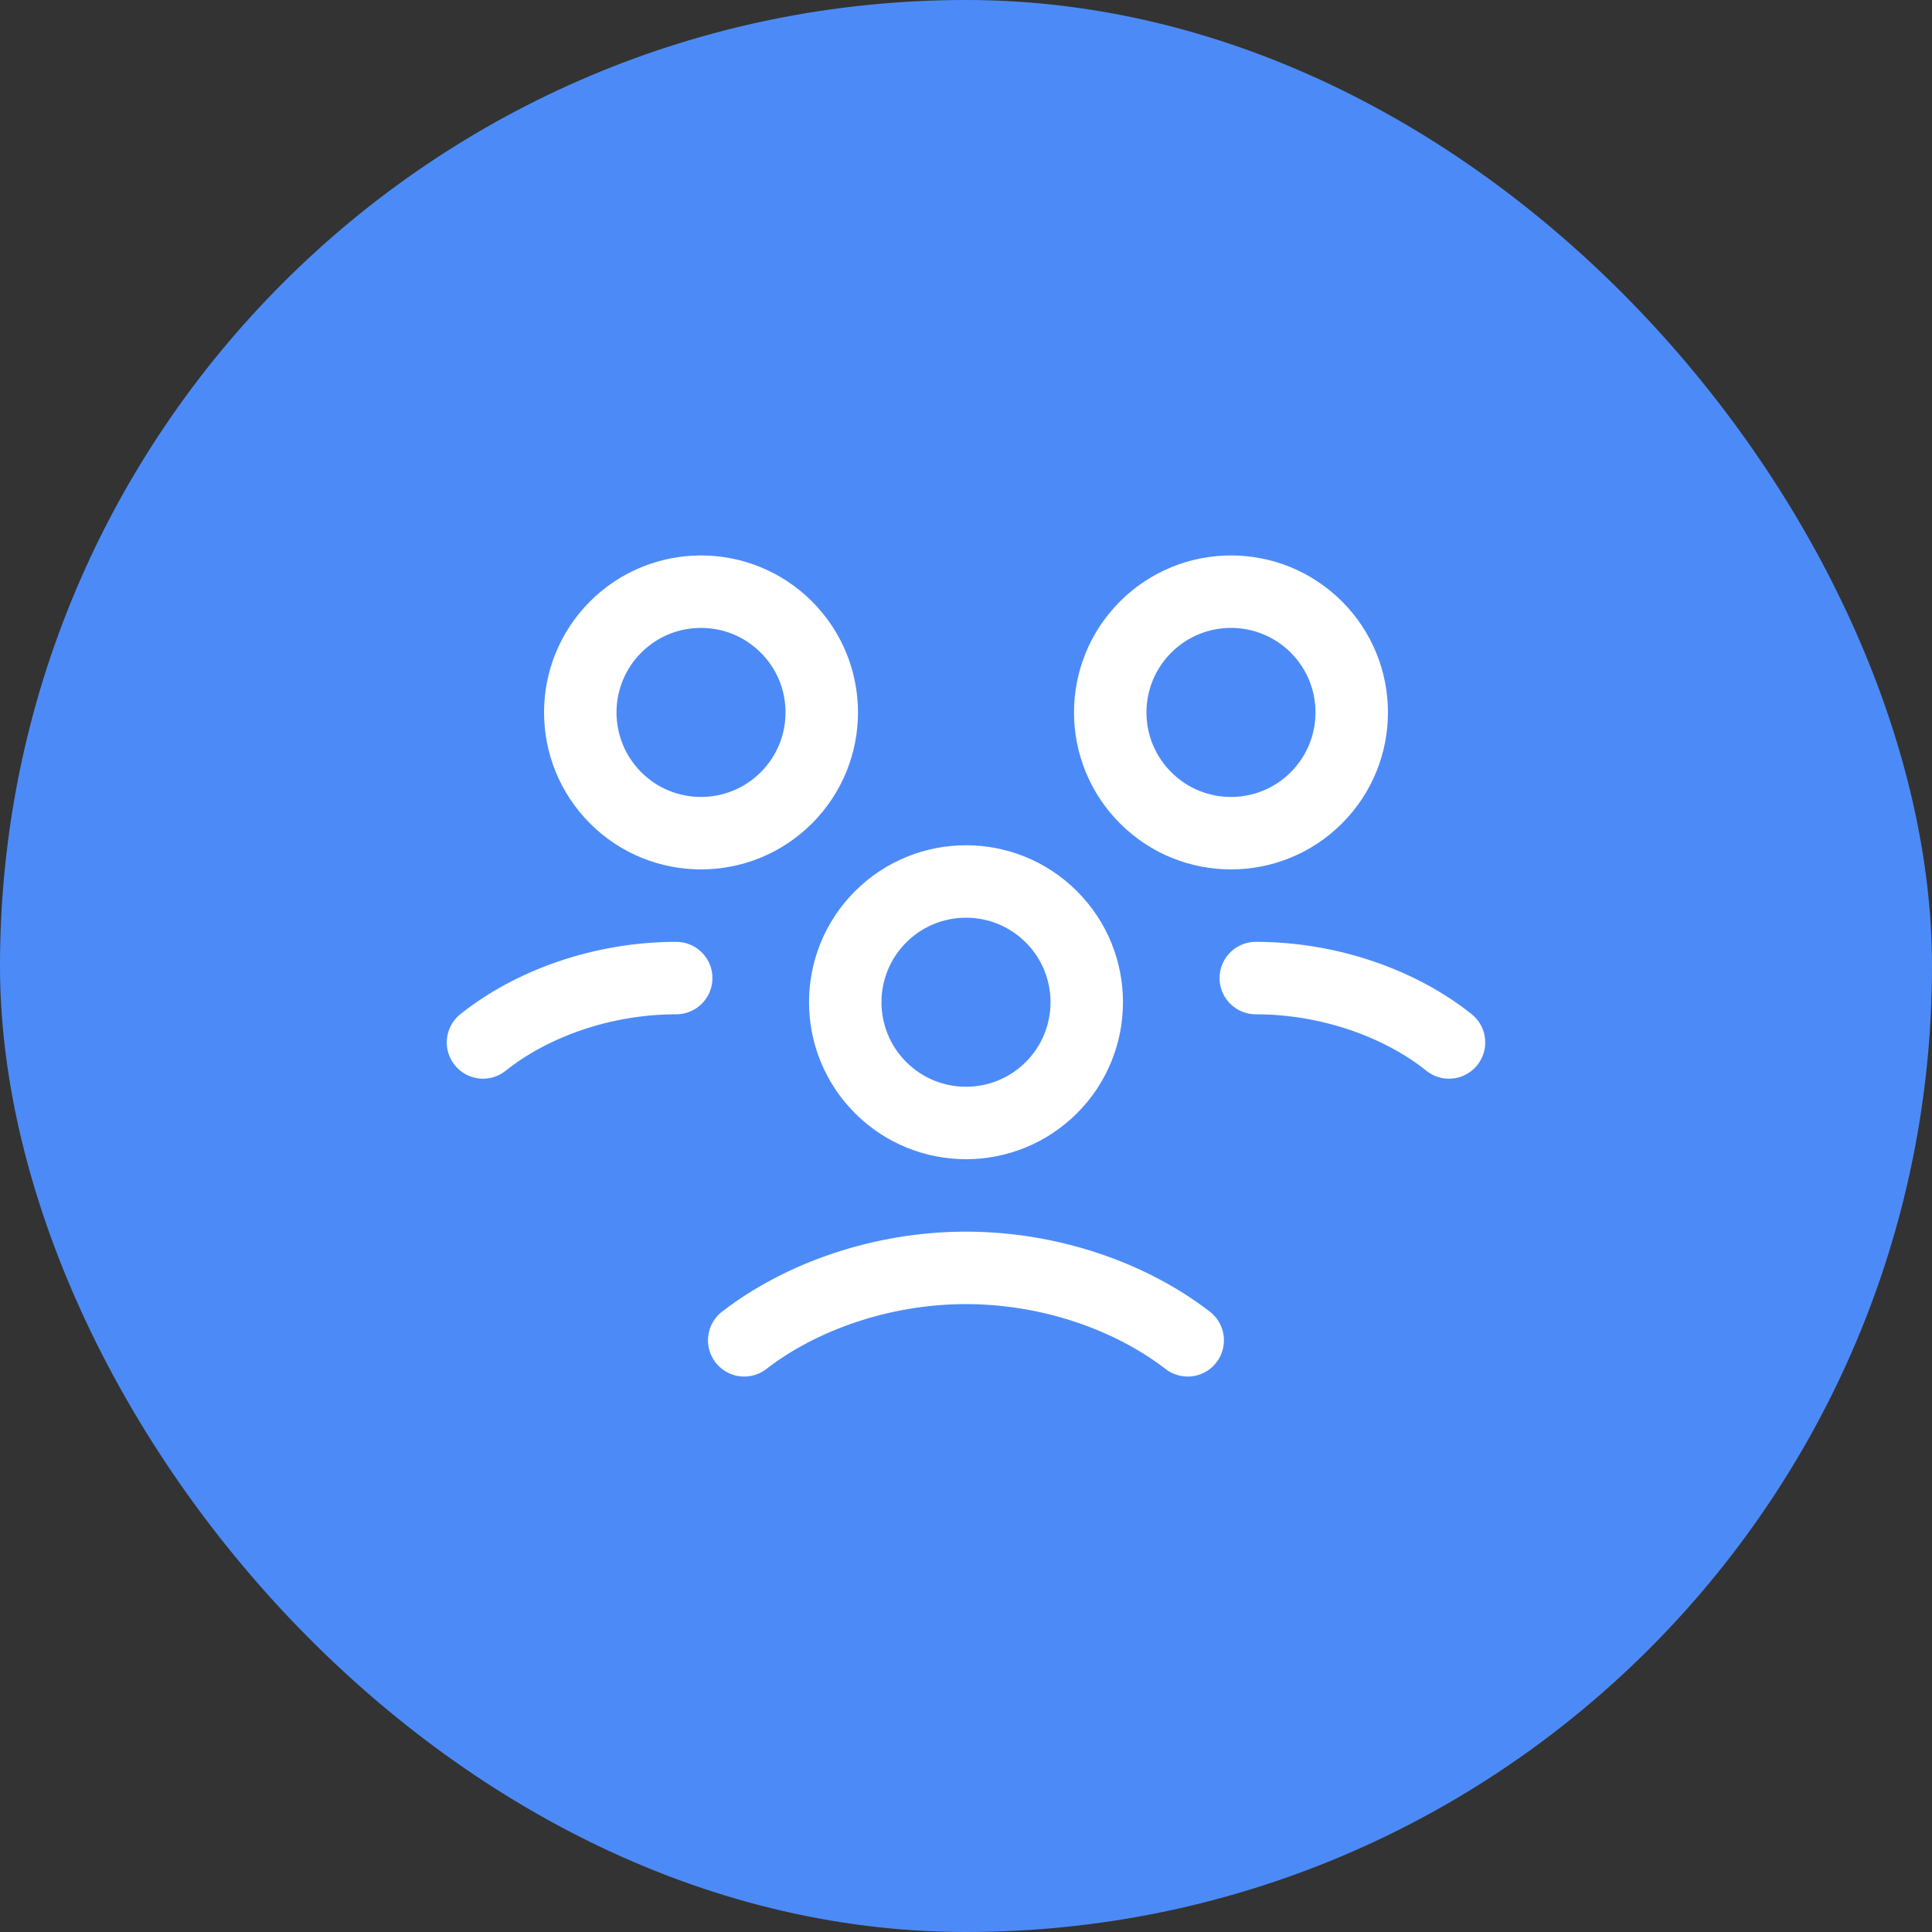
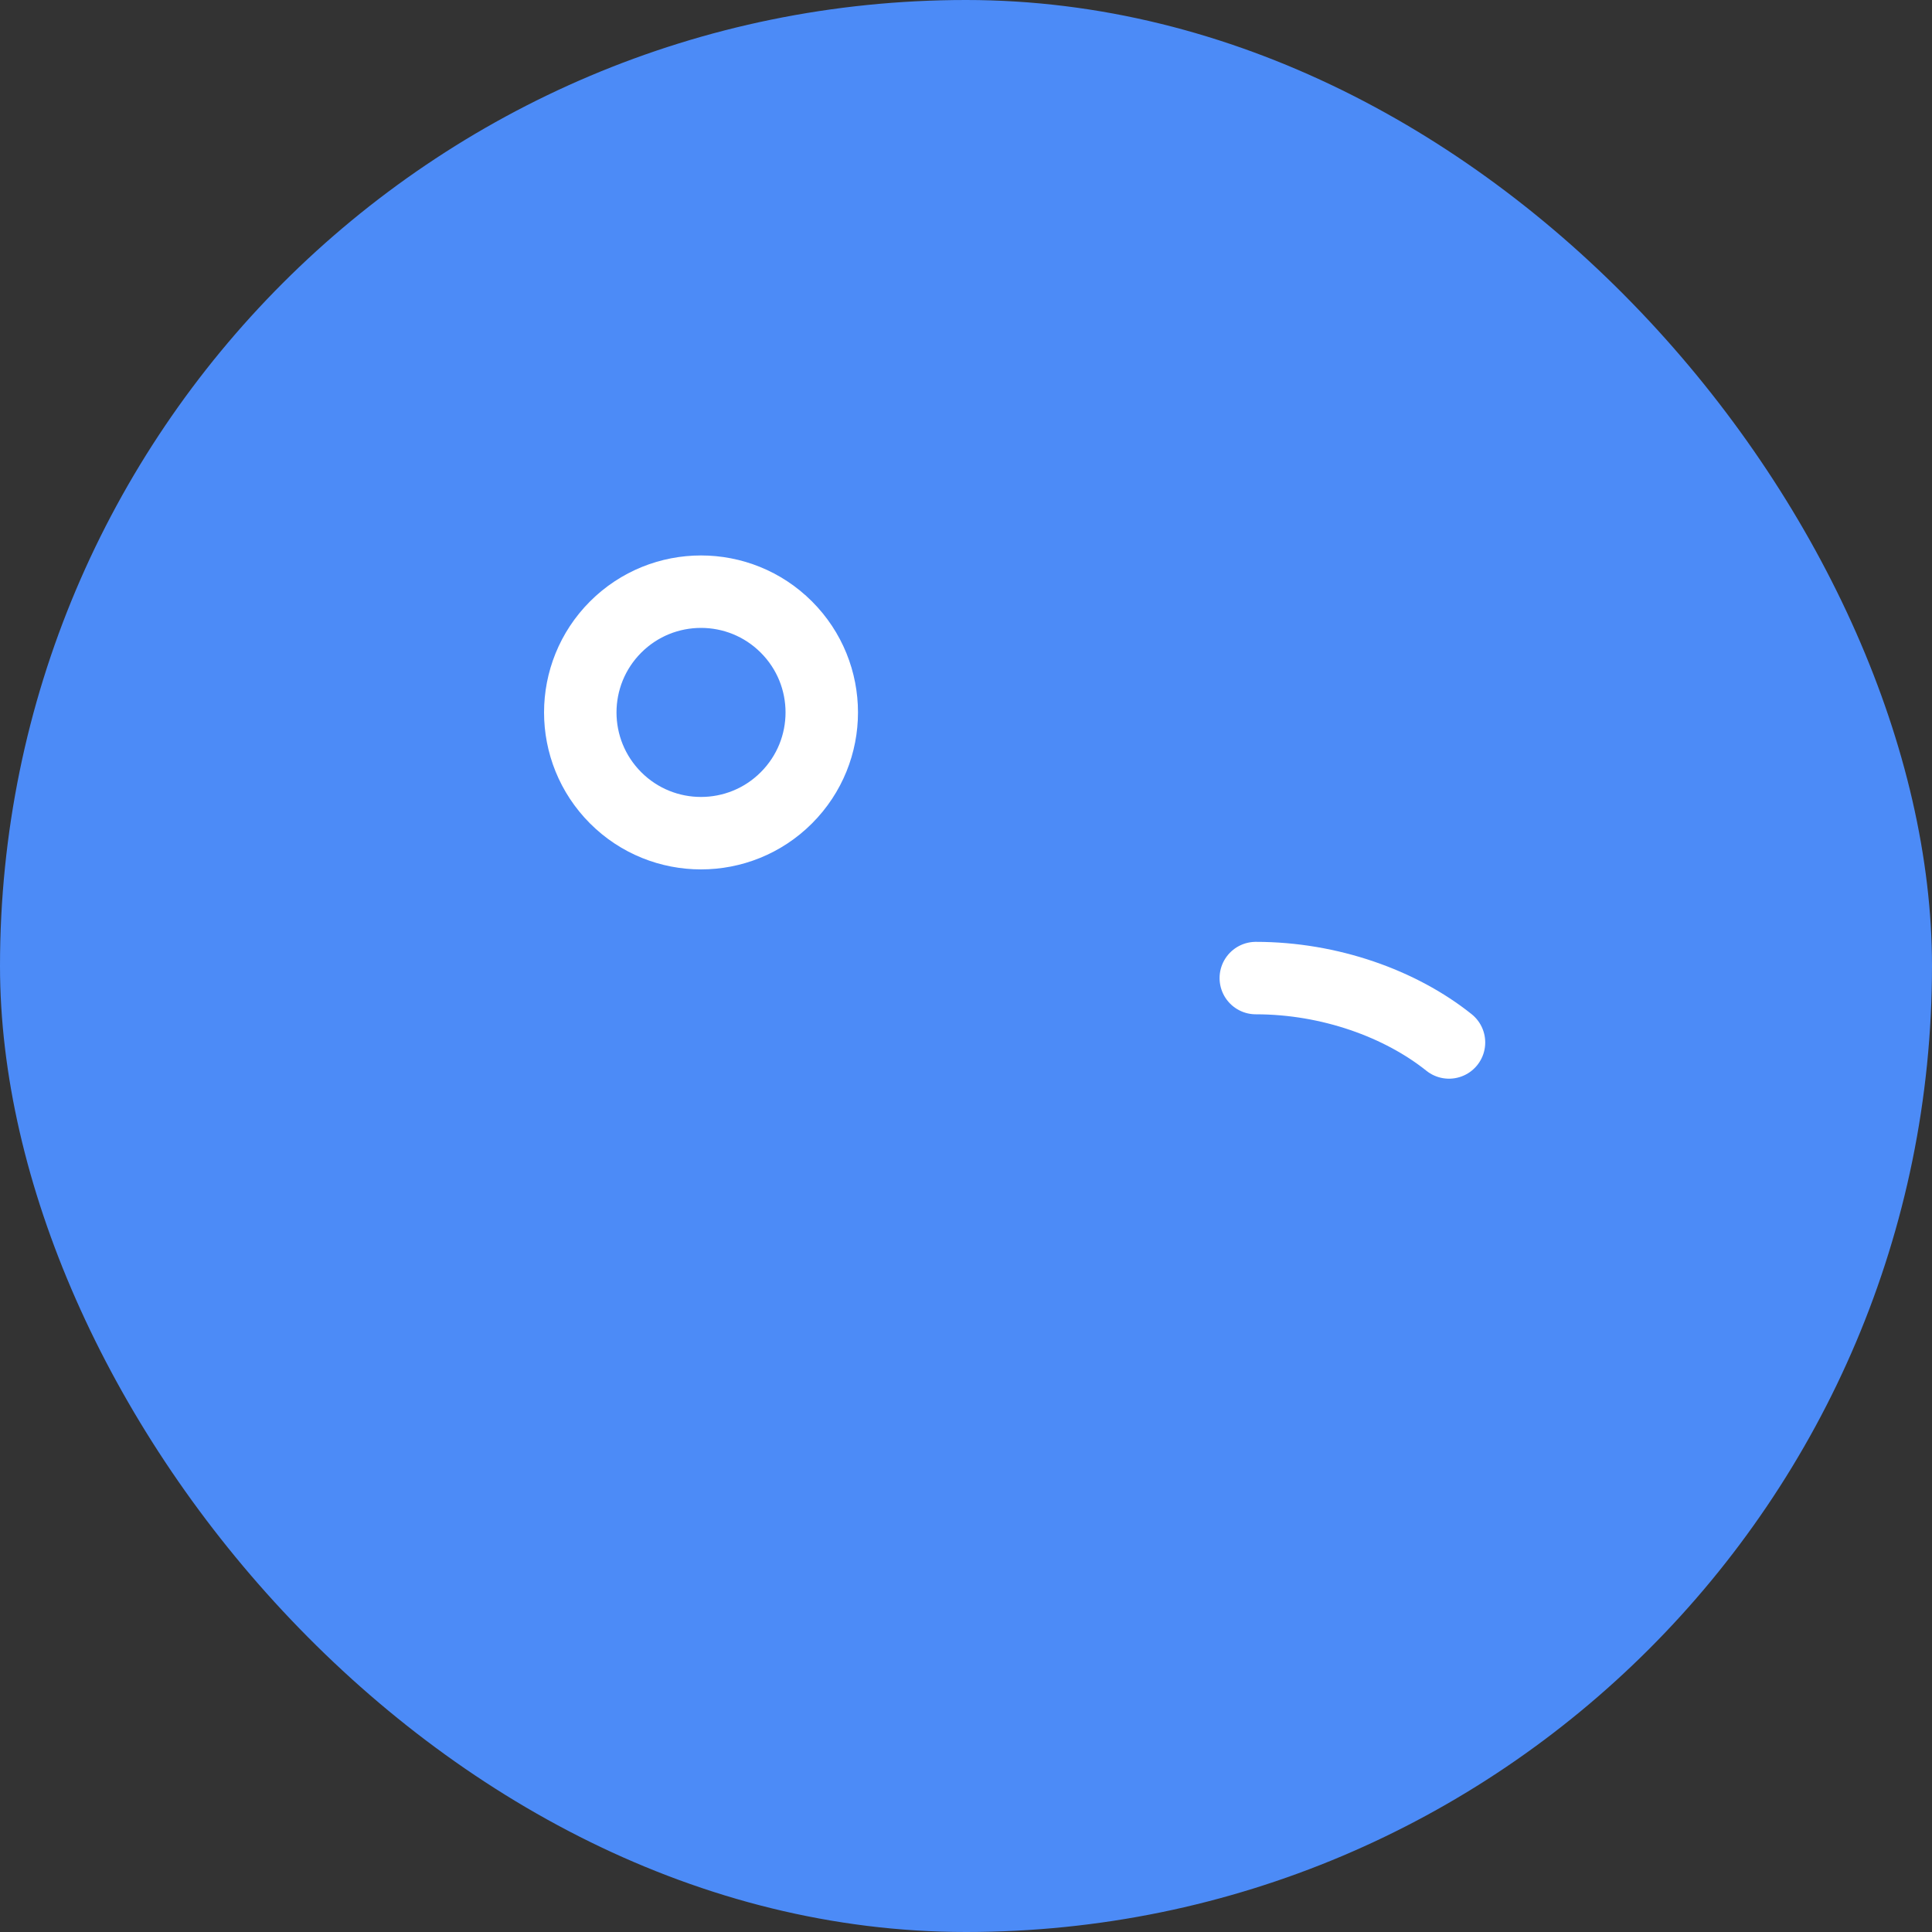
<svg xmlns="http://www.w3.org/2000/svg" width="40" height="40" viewBox="0 0 40 40" fill="none">
  <rect x="0" y="0" width="40" height="40" fill="#333333" stroke="none" />
  <rect width="40" height="40" rx="20" fill="#4C8BF7" />
-   <path d="M21.768 18.982C22.744 19.959 22.744 21.541 21.768 22.518C20.791 23.494 19.209 23.494 18.232 22.518C17.256 21.541 17.256 19.959 18.232 18.982C19.209 18.006 20.791 18.006 21.768 18.982" stroke="white" stroke-width="1.5" stroke-linecap="round" stroke-linejoin="round" />
-   <path d="M27.254 12.982C28.23 13.959 28.23 15.541 27.254 16.518C26.278 17.494 24.695 17.494 23.719 16.518C22.742 15.541 22.742 13.959 23.719 12.982C24.695 12.006 26.278 12.006 27.254 12.982" stroke="white" stroke-width="1.5" stroke-linecap="round" stroke-linejoin="round" />
  <path d="M26 20.25C27.533 20.25 29 20.783 30 21.583" stroke="white" stroke-width="1.5" stroke-linecap="round" stroke-linejoin="round" />
  <path d="M16.281 12.982C17.258 13.959 17.258 15.541 16.281 16.518C15.305 17.494 13.722 17.494 12.746 16.518C11.77 15.541 11.77 13.959 12.746 12.982C13.722 12.006 15.305 12.006 16.281 12.982" stroke="white" stroke-width="1.5" stroke-linecap="round" stroke-linejoin="round" />
-   <path d="M10 21.583C11 20.783 12.467 20.25 14 20.25" stroke="white" stroke-width="1.5" stroke-linecap="round" stroke-linejoin="round" />
-   <path d="M24.59 27.75C23.425 26.849 21.751 26.25 19.999 26.25C18.247 26.25 16.573 26.849 15.408 27.75" stroke="white" stroke-width="1.5" stroke-linecap="round" stroke-linejoin="round" />
</svg>